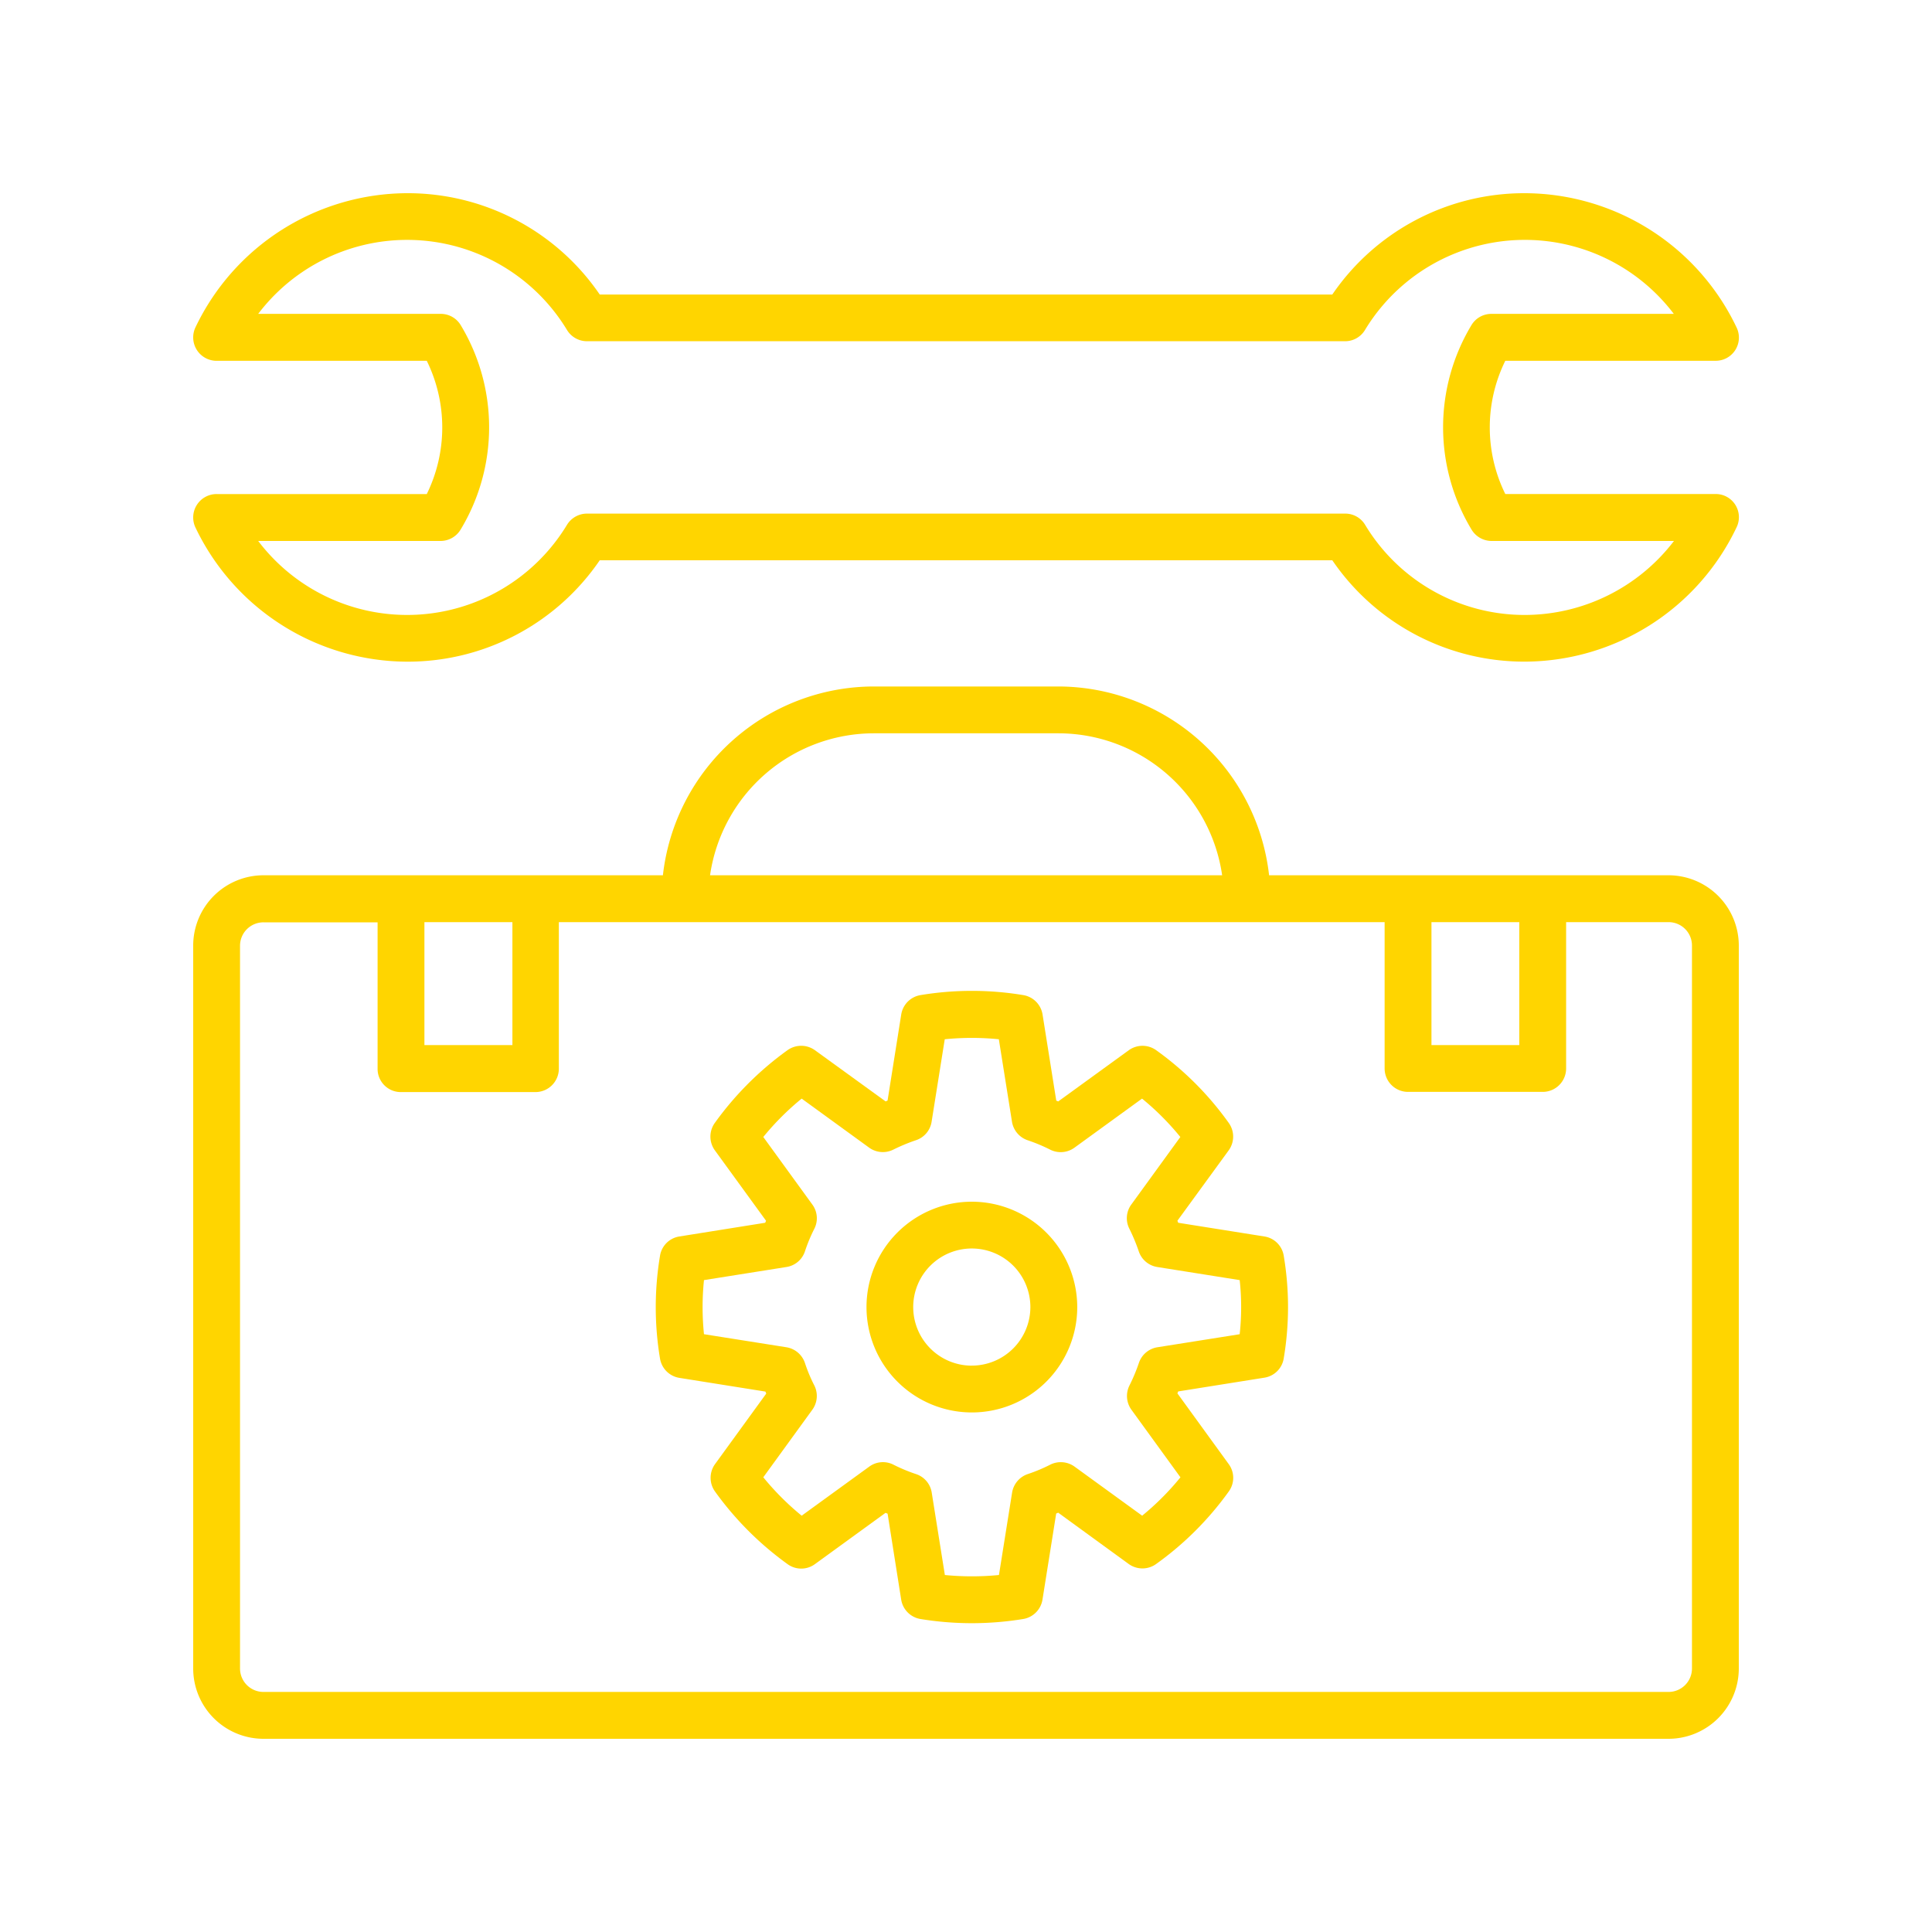
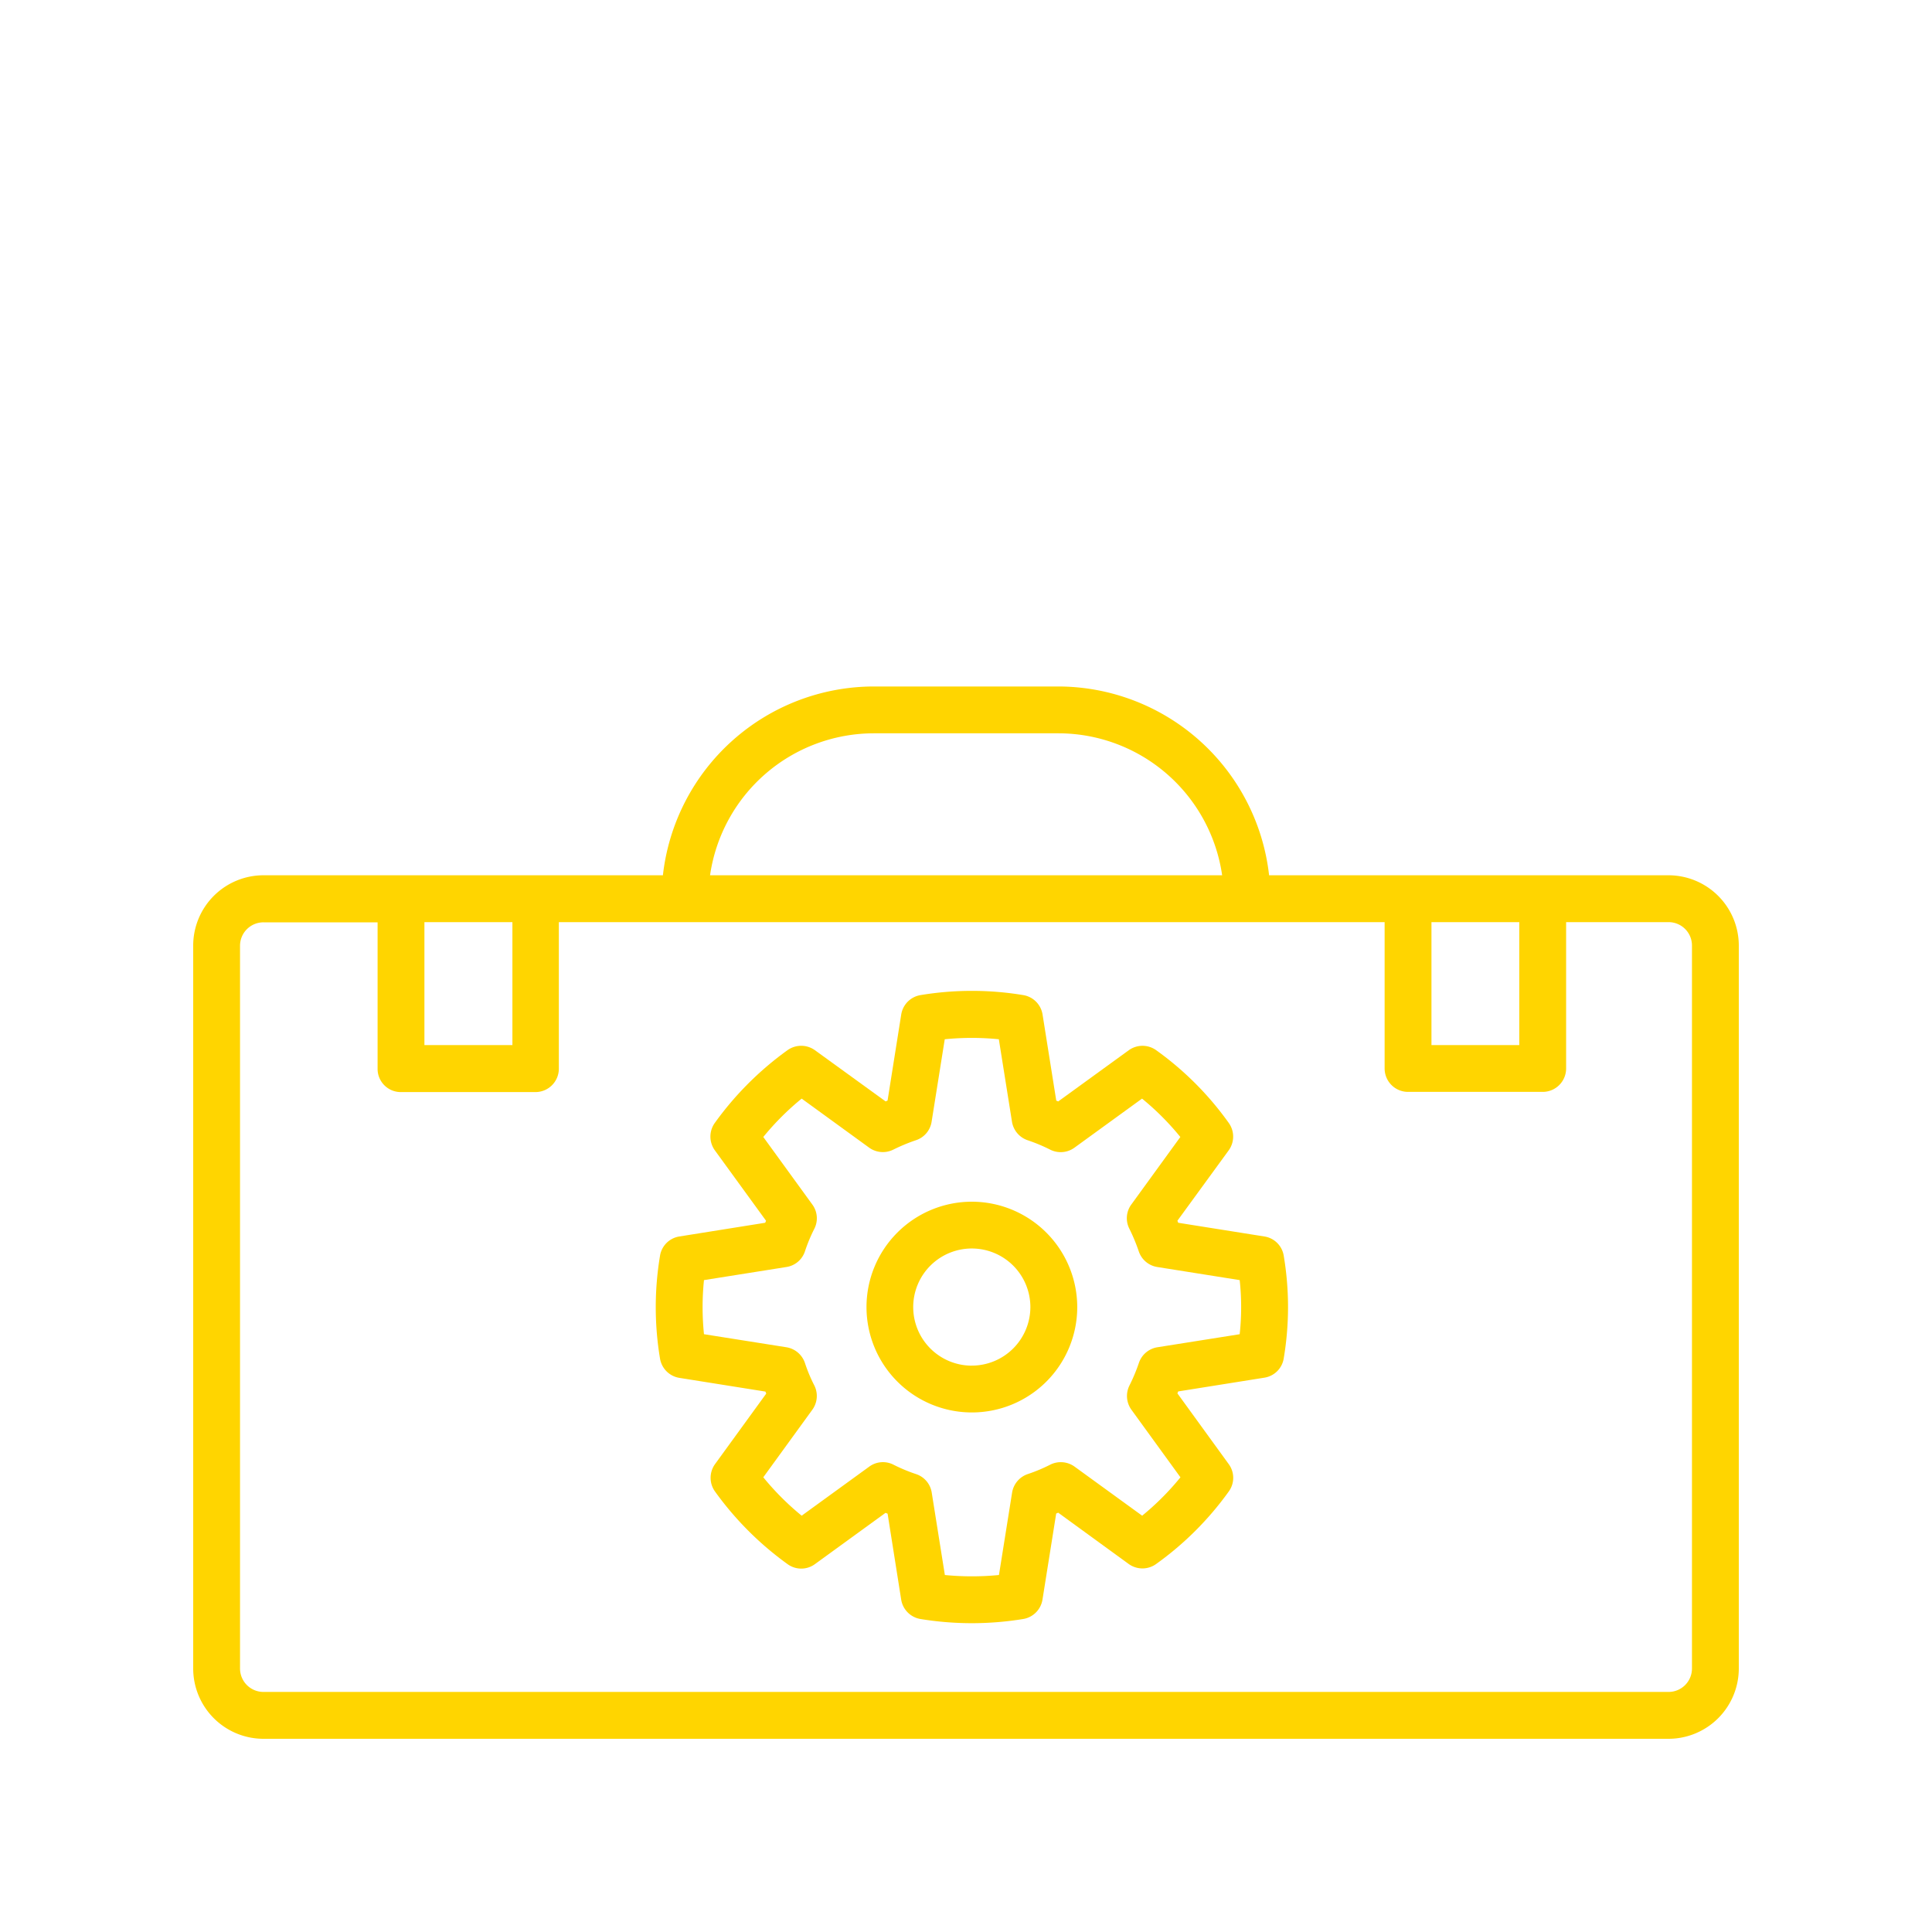
<svg xmlns="http://www.w3.org/2000/svg" id="Capa_1" data-name="Capa 1" viewBox="0 0 500 500">
  <defs>
    <style>.cls-1{fill:#ffd500;}</style>
  </defs>
  <path class="cls-1" d="M431.82,226.52H328.44a55,55,0,0,0-54.57-48.86H226.14a55,55,0,0,0-54.58,48.86H68.19A18.2,18.2,0,0,0,50,244.7V431.81A18.2,18.2,0,0,0,68.19,450H431.82A18.21,18.21,0,0,0,450,431.81V244.7A18.21,18.21,0,0,0,431.82,226.52Zm-38.63,12.13v31.81H370.46V238.65Zm-167-48.87h47.73a42.86,42.86,0,0,1,42.37,36.74H183.76A42.88,42.88,0,0,1,226.14,189.78Zm-93.58,48.87v31.81H109.84V238.65ZM437.88,431.81a6.06,6.06,0,0,1-6.06,6.06H68.19a6.06,6.06,0,0,1-6.07-6.06V244.7a6.06,6.06,0,0,1,6.07-6H97.72v37.87a6,6,0,0,0,6,6.06h34.85a6.06,6.06,0,0,0,6.06-6.06V238.65H358.34v37.87a6.06,6.06,0,0,0,6.06,6.06h34.85a6.06,6.06,0,0,0,6.06-6.06V238.65h26.51a6.05,6.05,0,0,1,6.06,6Z" />
-   <path class="cls-1" d="M56.07,127.86a6.06,6.06,0,0,0-5.49,8.65,60.91,60.91,0,0,0,54.77,34.73A60.15,60.15,0,0,0,155.21,145H344.8a60.13,60.13,0,0,0,49.85,26.23,60.89,60.89,0,0,0,54.76-34.73,6,6,0,0,0-5.47-8.65H389.57a39,39,0,0,1,0-34.48h54.37a6,6,0,0,0,5.47-8.65A60.87,60.87,0,0,0,394.65,50,60.15,60.15,0,0,0,344.8,76.22H155.21A60.17,60.17,0,0,0,105.35,50,60.89,60.89,0,0,0,50.58,84.73a6.06,6.06,0,0,0,5.49,8.65h54.38a39.11,39.11,0,0,1,0,34.48ZM119.24,137a51.2,51.2,0,0,0,0-52.84,6,6,0,0,0-5.2-2.93H66.82a48.37,48.37,0,0,1,79.92,4.17,6.05,6.05,0,0,0,5.18,2.91H348.09a6,6,0,0,0,5.16-2.9,48.37,48.37,0,0,1,79.93-4.18H386a6,6,0,0,0-5.2,2.93,51.29,51.29,0,0,0,0,52.84A6.07,6.07,0,0,0,386,140h47.22a48.66,48.66,0,0,1-38.53,19.15,48.17,48.17,0,0,1-41.4-23.33,6,6,0,0,0-5.16-2.9H151.92a6.07,6.07,0,0,0-5.18,2.9A48.36,48.36,0,0,1,66.82,140H114A6.07,6.07,0,0,0,119.24,137Z" />
  <path class="cls-1" d="M327.23,320l-22.31-3.55-.21-.52L318,297.69a6.07,6.07,0,0,0,0-7.08,81,81,0,0,0-18.77-18.81,6.07,6.07,0,0,0-7.1,0l-18.26,13.25-.51-.21-3.55-22.31a6.05,6.05,0,0,0-5-5,81.14,81.14,0,0,0-26.57,0,6.05,6.05,0,0,0-5,5l-3.54,22.3-.51.21-18.29-13.25a6.1,6.1,0,0,0-7.1,0A82.28,82.28,0,0,0,185,290.6a6.07,6.07,0,0,0,0,7.1l13.25,18.23-.22.52L175.81,320a6,6,0,0,0-5,5,80.89,80.89,0,0,0,0,26.59,6.05,6.05,0,0,0,5,5l22.28,3.55c.07.17.14.34.22.51l-13.26,18.26a6.07,6.07,0,0,0,0,7.1,82.35,82.35,0,0,0,18.76,18.78,6,6,0,0,0,7.1,0l18.27-13.27.53.22L233.23,414a6.06,6.06,0,0,0,5,5,82.19,82.19,0,0,0,26.56,0,6.06,6.06,0,0,0,5-5l3.55-22.29.52-.23,18.25,13.28a6.07,6.07,0,0,0,7.1,0A81.25,81.25,0,0,0,318,386a6,6,0,0,0,0-7.08L304.71,360.6l.21-.5,22.31-3.56a6,6,0,0,0,5-5,79.94,79.94,0,0,0,0-26.55A6,6,0,0,0,327.23,320Zm-6.37,25.29-21.33,3.38a6.06,6.06,0,0,0-4.79,4.07,46.61,46.61,0,0,1-2.44,5.83,6.08,6.08,0,0,0,.51,6.27l12.69,17.49a69.42,69.42,0,0,1-9.91,9.93l-17.48-12.69a6.09,6.09,0,0,0-6.3-.52,42,42,0,0,1-5.83,2.44,6.09,6.09,0,0,0-4.05,4.79l-3.4,21.33a71.49,71.49,0,0,1-14,0l-3.4-21.33a6,6,0,0,0-4.07-4.79,43.31,43.31,0,0,1-5.79-2.41,6,6,0,0,0-6.32.49l-17.48,12.69a69.62,69.62,0,0,1-9.93-9.94l12.69-17.48a6.07,6.07,0,0,0,.51-6.3,40.2,40.2,0,0,1-2.41-5.76,6.08,6.08,0,0,0-4.8-4.11l-21.34-3.38a68.63,68.63,0,0,1,0-14l21.34-3.39a6,6,0,0,0,4.8-4.09,41.52,41.52,0,0,1,2.41-5.79,6,6,0,0,0-.51-6.29l-12.69-17.48a69.55,69.55,0,0,1,9.93-9.93L224.92,297a6.06,6.06,0,0,0,6.23.54,47.15,47.15,0,0,1,5.86-2.44,6,6,0,0,0,4.09-4.8l3.4-21.34a70,70,0,0,1,14,0l3.4,21.34a6.08,6.08,0,0,0,4.07,4.8,44.11,44.11,0,0,1,5.84,2.44,6.06,6.06,0,0,0,6.27-.53l17.48-12.69a69.41,69.41,0,0,1,9.91,9.93l-12.69,17.48a6,6,0,0,0-.51,6.25,47.31,47.31,0,0,1,2.44,5.86,6.05,6.05,0,0,0,4.79,4.06l21.33,3.39a65,65,0,0,1,0,14Z" />
-   <path class="cls-1" d="M251.51,311a27.27,27.27,0,1,0,27.28,27.28A27.31,27.31,0,0,0,251.51,311Zm0,42.43a15.16,15.16,0,1,1,15.15-15.15A15.17,15.17,0,0,1,251.51,353.42Z" />
+   <path class="cls-1" d="M251.51,311a27.27,27.27,0,1,0,27.28,27.28A27.31,27.31,0,0,0,251.51,311Zm0,42.43a15.16,15.16,0,1,1,15.15-15.15A15.17,15.17,0,0,1,251.51,353.42" />
</svg>